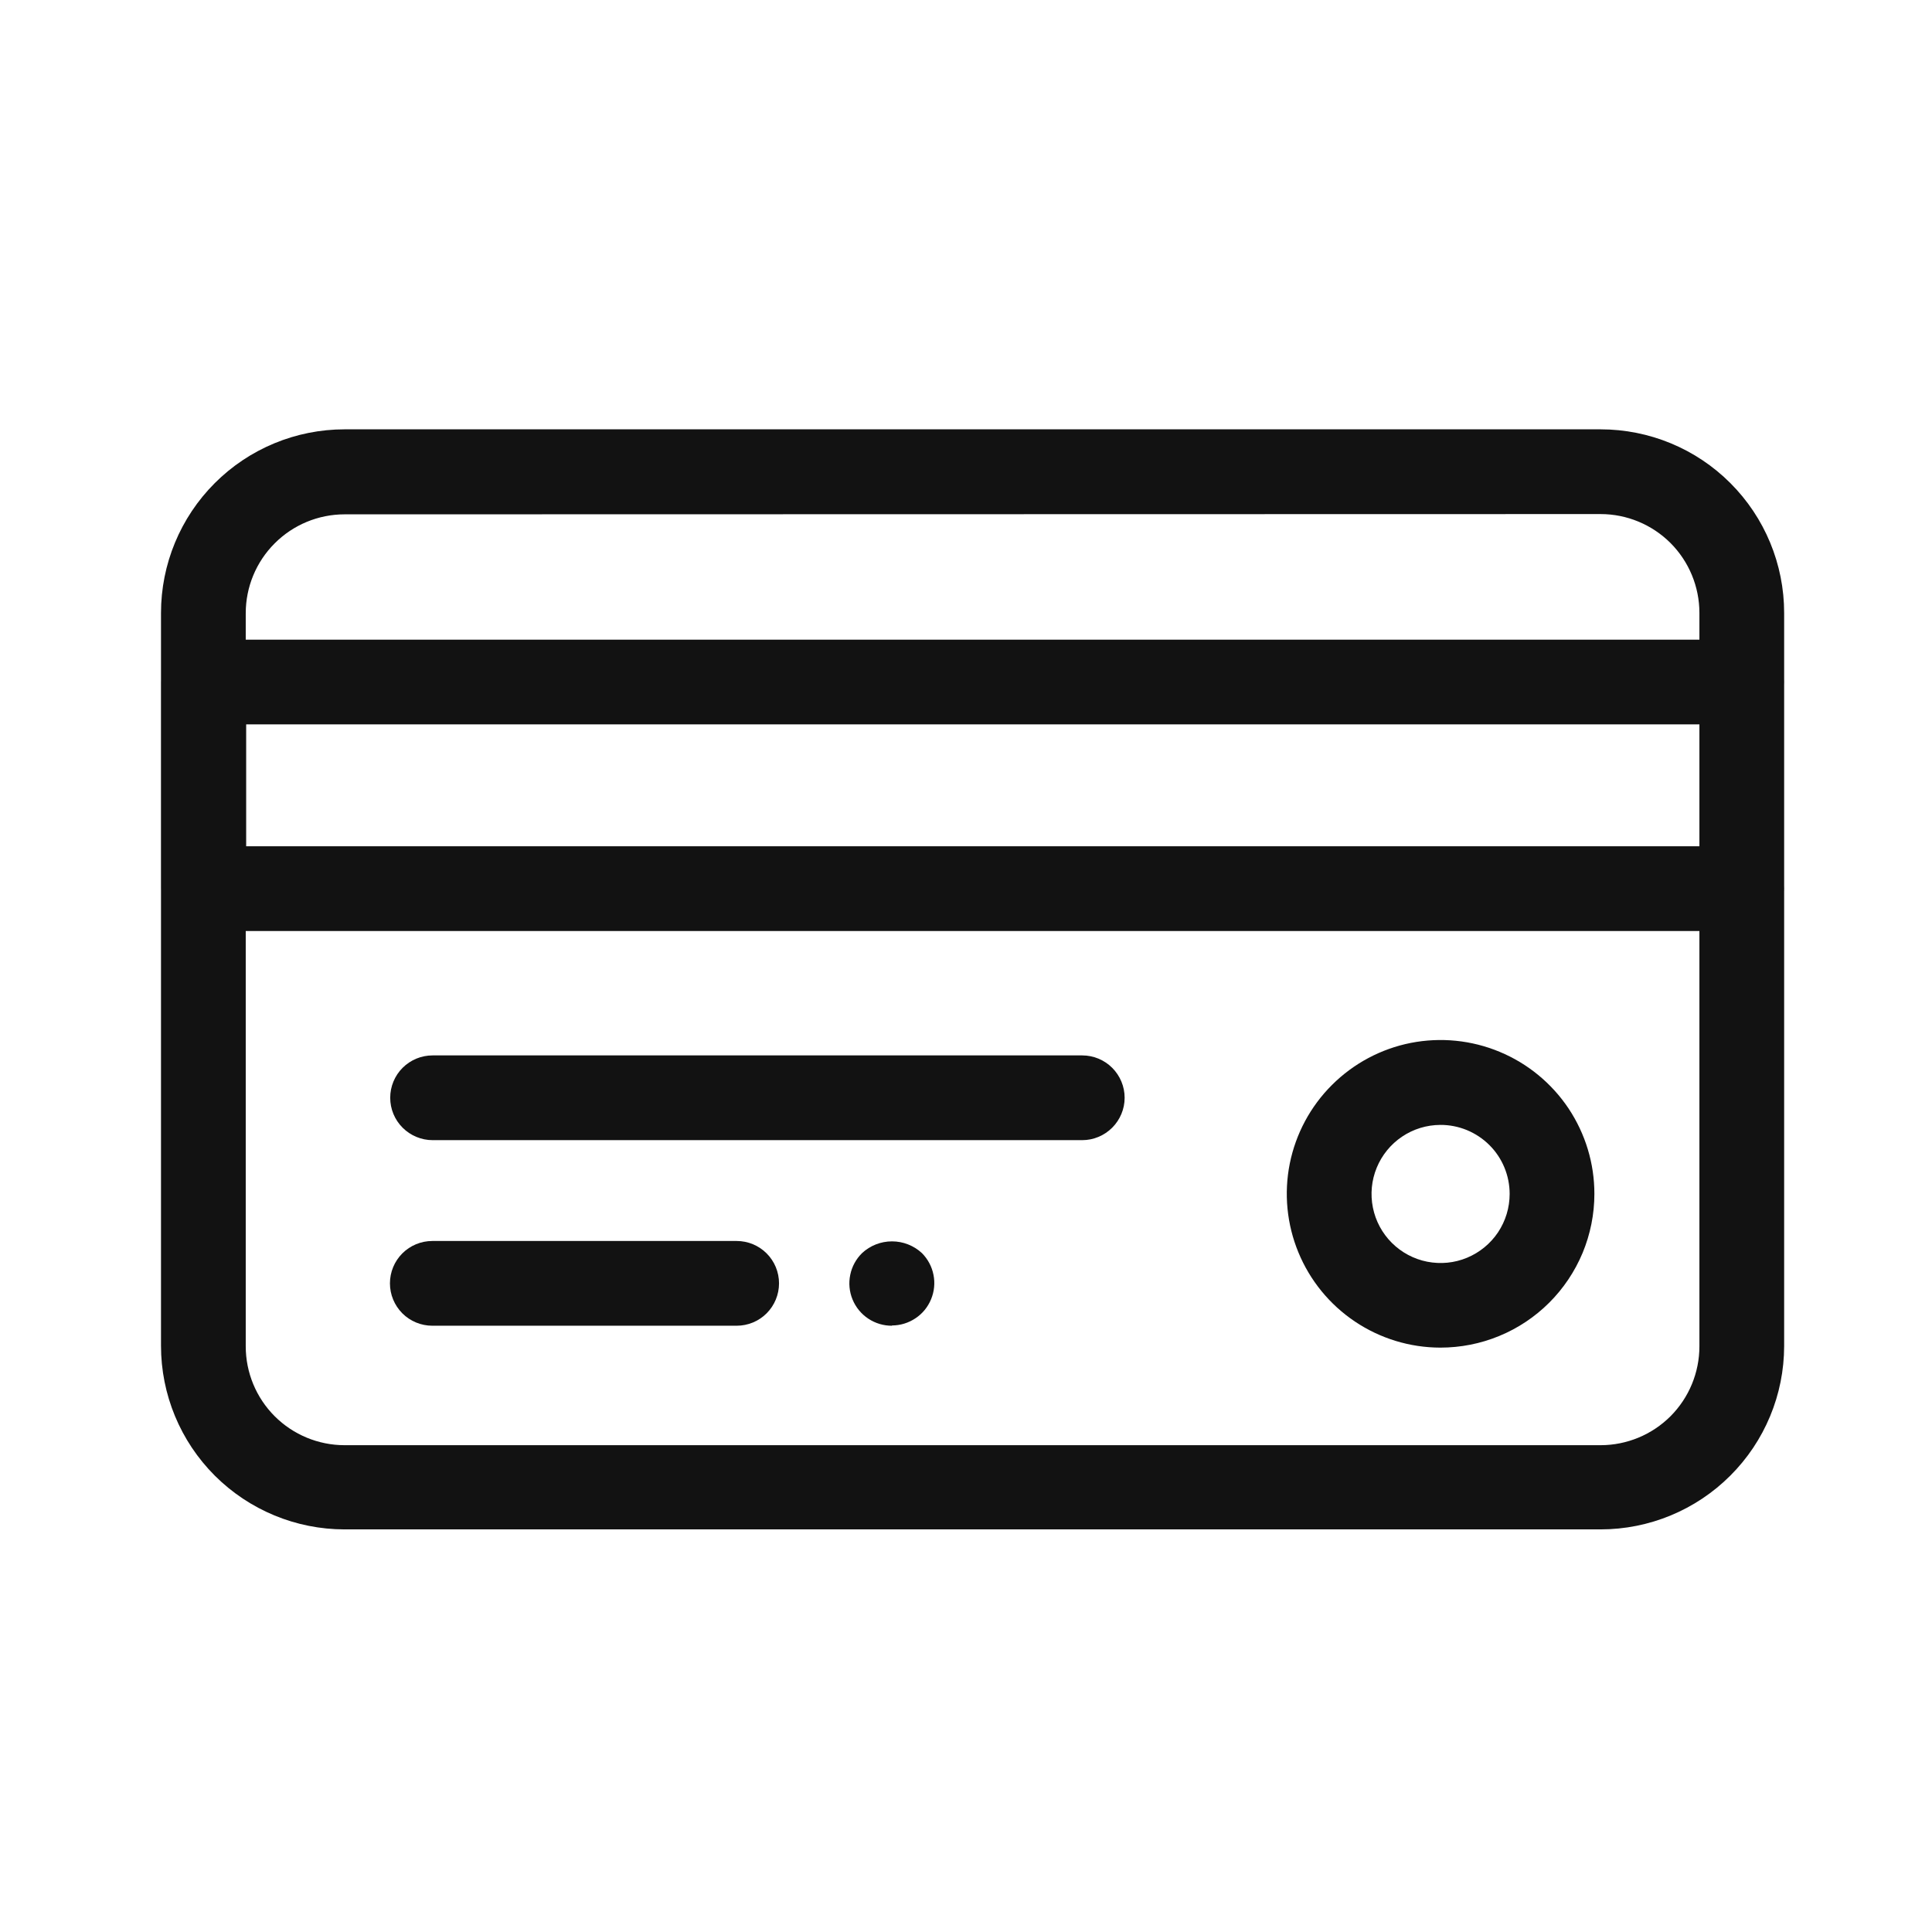
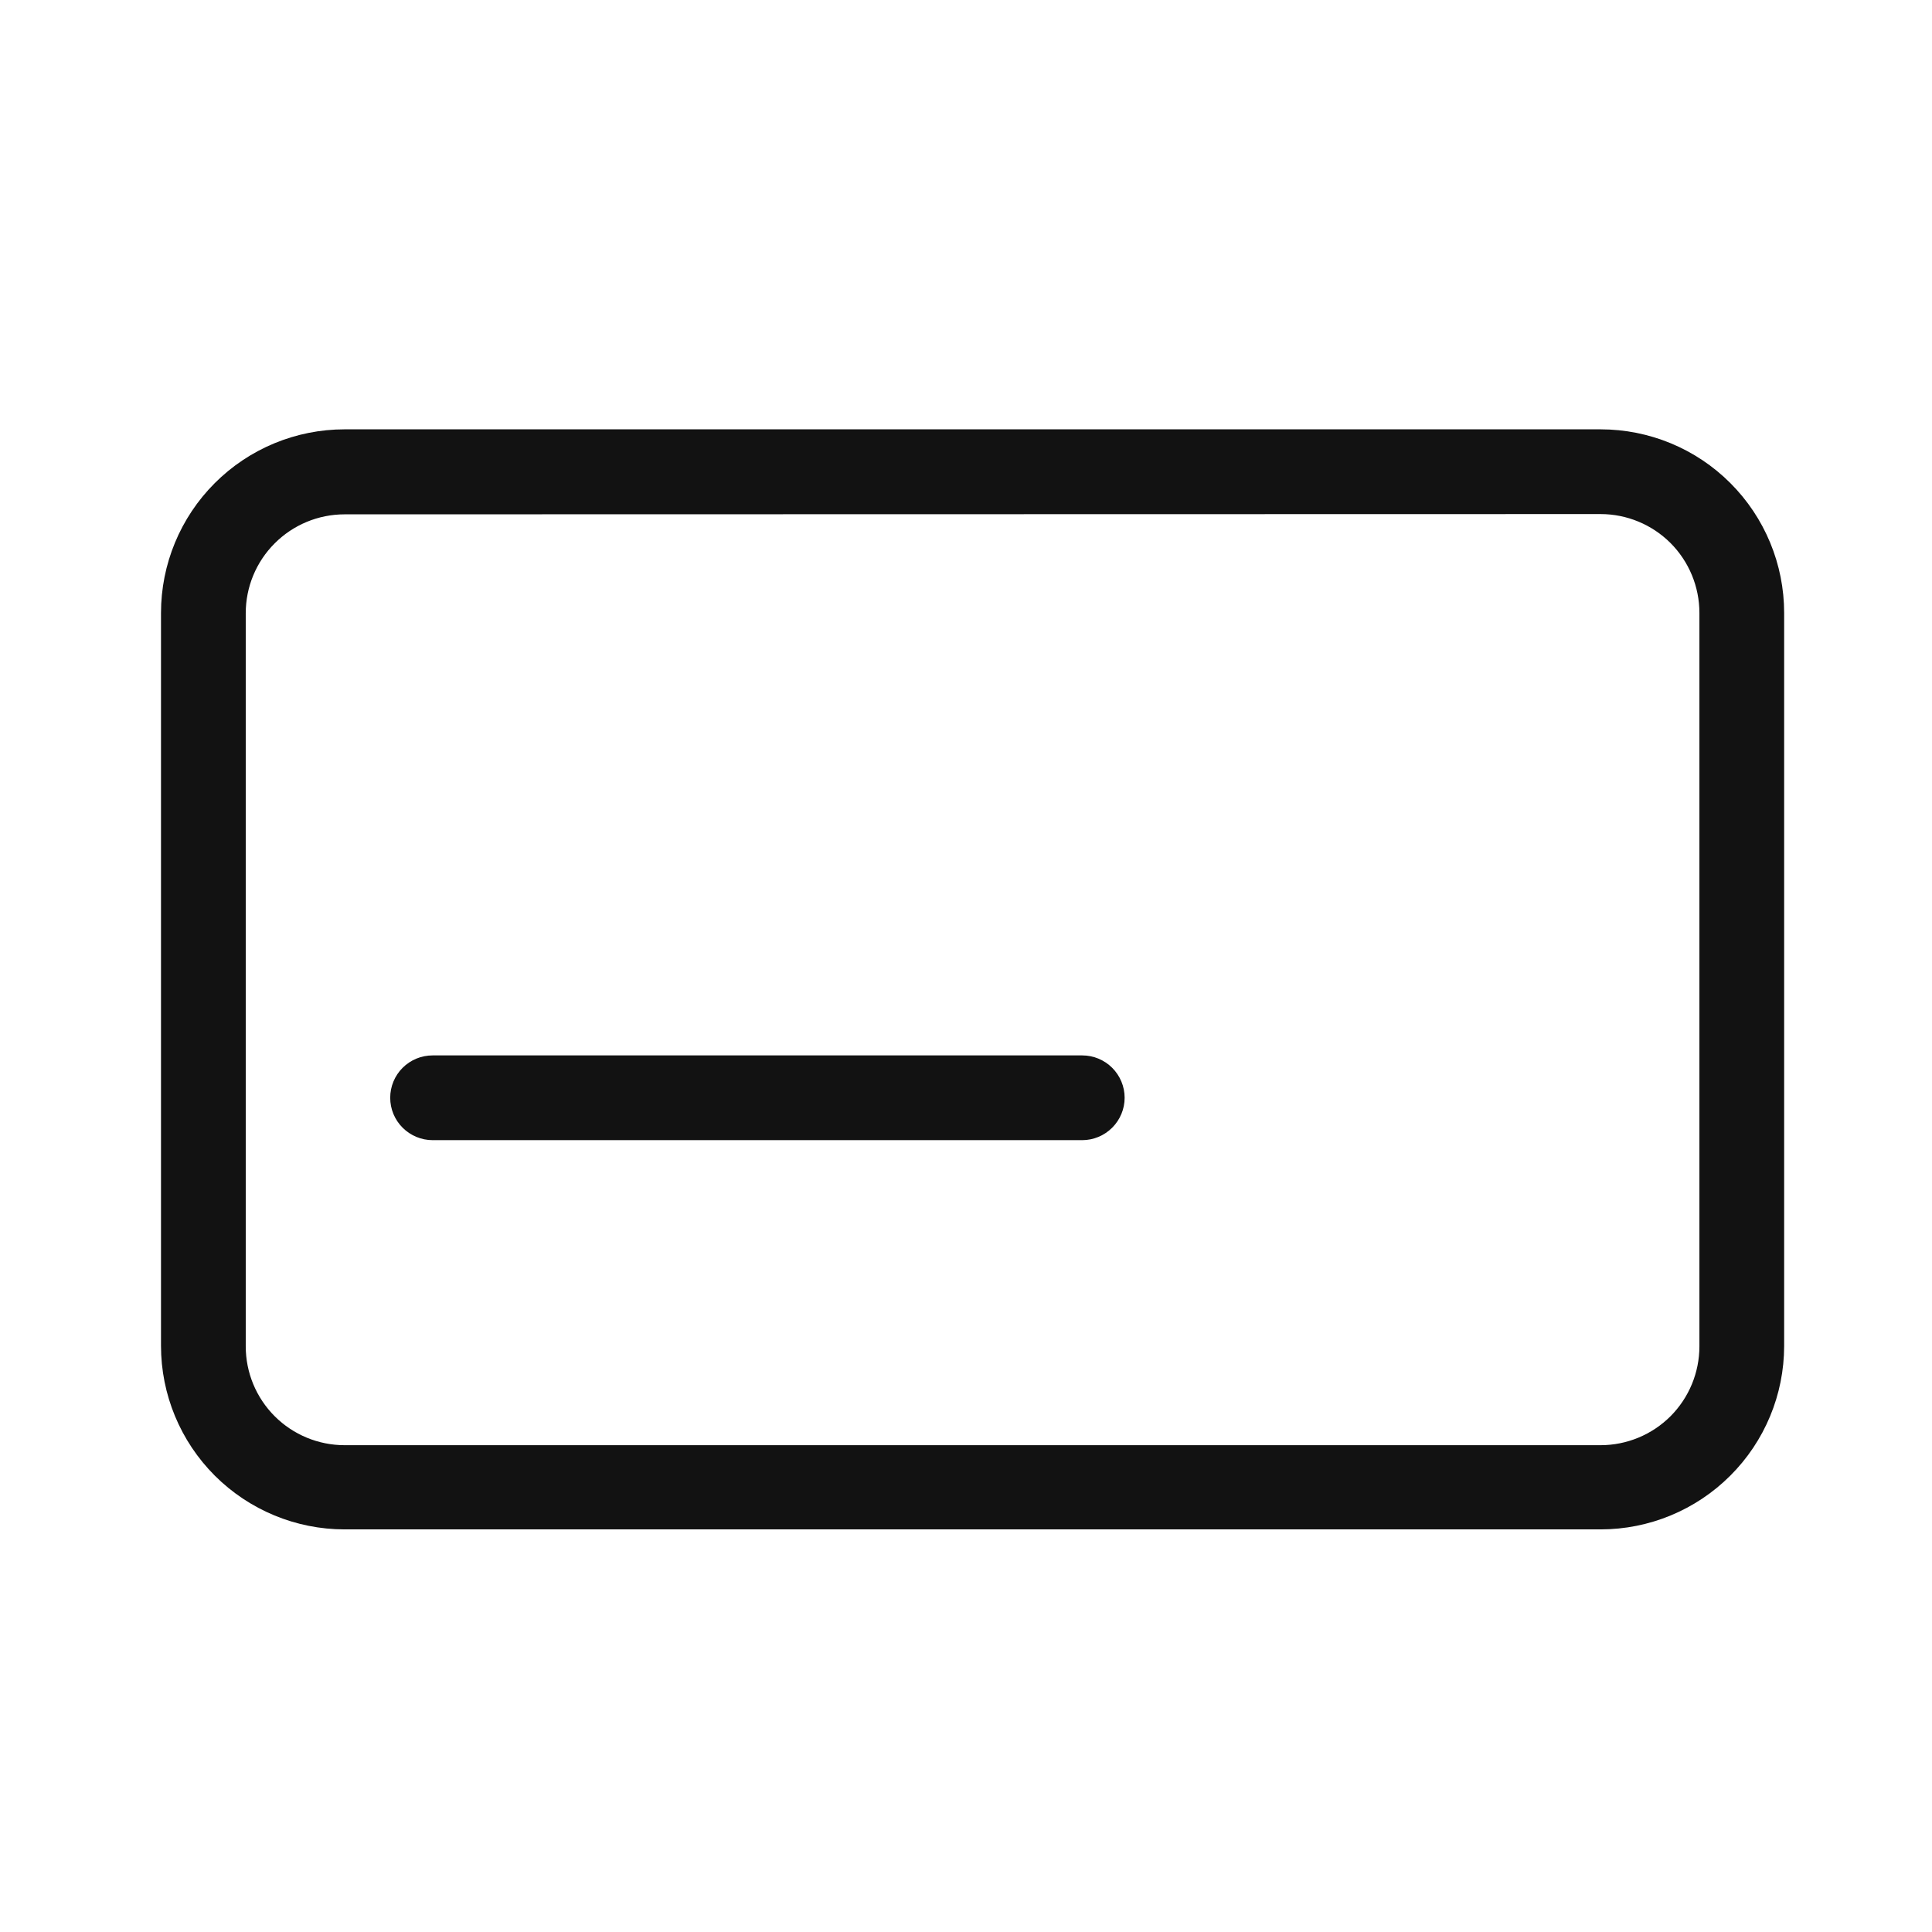
<svg xmlns="http://www.w3.org/2000/svg" width="36" height="36" viewBox="0 0 36 36" fill="none">
-   <path d="M32.448 17.348L3.798 17.348C3.588 17.348 3.388 17.265 3.24 17.116C3.091 16.968 3.008 16.768 3.008 16.558L3.008 12.708C3.008 12.499 3.091 12.298 3.24 12.15C3.388 12.002 3.588 11.919 3.798 11.919L32.448 11.919C32.658 11.919 32.858 12.002 33.006 12.15C33.154 12.298 33.238 12.499 33.238 12.708C33.238 12.918 33.154 13.118 33.006 13.266C32.858 13.414 32.658 13.498 32.448 13.498L4.587 13.498V15.769L32.448 15.769C32.658 15.769 32.858 15.852 33.006 16C33.154 16.148 33.238 16.349 33.238 16.558C33.238 16.768 33.154 16.968 33.006 17.116C32.858 17.265 32.658 17.348 32.448 17.348Z" fill="#121212" />
  <path d="M20.166 21.245H8.061C7.851 21.245 7.651 21.161 7.502 21.013C7.354 20.865 7.271 20.665 7.271 20.455C7.271 20.246 7.354 20.045 7.502 19.897C7.651 19.749 7.851 19.666 8.061 19.666H20.166C20.375 19.666 20.576 19.749 20.724 19.897C20.872 20.045 20.956 20.246 20.956 20.455C20.956 20.665 20.872 20.865 20.724 21.013C20.576 21.161 20.375 21.245 20.166 21.245Z" fill="#121212" />
-   <path d="M13.727 24.703H8.056C7.846 24.703 7.645 24.62 7.497 24.472C7.349 24.323 7.266 24.123 7.266 23.913C7.266 23.704 7.349 23.503 7.497 23.355C7.645 23.207 7.846 23.124 8.056 23.124H13.727C13.936 23.124 14.137 23.207 14.285 23.355C14.433 23.503 14.516 23.704 14.516 23.913C14.516 24.123 14.433 24.323 14.285 24.472C14.137 24.62 13.936 24.703 13.727 24.703Z" fill="#121212" />
  <path d="M29.824 28.498L6.421 28.498C5.514 28.498 4.644 28.137 4.002 27.496C3.36 26.854 3 25.984 3 25.077L3 11.421C3 10.514 3.36 9.644 4.002 9.002C4.644 8.36 5.514 8 6.421 8L29.824 8C30.731 8 31.602 8.36 32.243 9.002C32.885 9.644 33.245 10.514 33.245 11.421V25.082C33.244 25.988 32.883 26.857 32.241 27.497C31.6 28.138 30.73 28.498 29.824 28.498V28.498ZM6.421 9.584C5.933 9.584 5.464 9.778 5.119 10.124C4.773 10.469 4.579 10.938 4.579 11.426L4.579 25.087C4.579 25.576 4.773 26.044 5.119 26.39C5.464 26.735 5.933 26.929 6.421 26.929L29.824 26.929C30.313 26.929 30.781 26.735 31.127 26.39C31.472 26.044 31.666 25.576 31.666 25.087L31.666 11.421C31.666 10.932 31.472 10.464 31.127 10.118C30.781 9.773 30.313 9.579 29.824 9.579L6.421 9.584Z" fill="#121212" />
-   <path d="M16.621 24.703C16.464 24.704 16.31 24.658 16.179 24.571C16.048 24.484 15.946 24.36 15.886 24.214C15.826 24.069 15.811 23.909 15.843 23.755C15.874 23.601 15.951 23.46 16.063 23.35C16.214 23.209 16.414 23.131 16.621 23.131C16.828 23.131 17.027 23.209 17.179 23.35C17.289 23.461 17.364 23.601 17.394 23.754C17.425 23.907 17.409 24.066 17.349 24.21C17.29 24.354 17.189 24.478 17.059 24.564C16.929 24.651 16.777 24.698 16.621 24.698V24.703Z" fill="#121212" />
-   <path d="M26.838 25.111C26.271 25.11 25.718 24.941 25.247 24.625C24.776 24.309 24.41 23.861 24.194 23.337C23.978 22.813 23.922 22.237 24.033 21.682C24.145 21.126 24.418 20.616 24.82 20.216C25.221 19.816 25.732 19.543 26.288 19.433C26.844 19.324 27.42 19.381 27.943 19.599C28.466 19.816 28.913 20.184 29.228 20.655C29.542 21.127 29.71 21.681 29.709 22.247C29.709 22.624 29.634 22.997 29.49 23.345C29.345 23.692 29.134 24.008 28.867 24.274C28.6 24.54 28.284 24.751 27.936 24.894C27.588 25.038 27.215 25.111 26.838 25.111V25.111ZM26.838 20.961C26.584 20.962 26.335 21.038 26.125 21.18C25.914 21.322 25.75 21.523 25.653 21.759C25.556 21.994 25.532 22.253 25.582 22.502C25.632 22.751 25.755 22.98 25.935 23.159C26.116 23.339 26.345 23.461 26.594 23.51C26.844 23.559 27.102 23.534 27.337 23.436C27.572 23.338 27.773 23.173 27.914 22.962C28.055 22.75 28.13 22.502 28.13 22.247C28.13 22.078 28.097 21.91 28.032 21.754C27.967 21.597 27.872 21.455 27.752 21.336C27.631 21.216 27.489 21.122 27.332 21.057C27.175 20.993 27.008 20.96 26.838 20.961V20.961Z" fill="#121212" />
</svg>